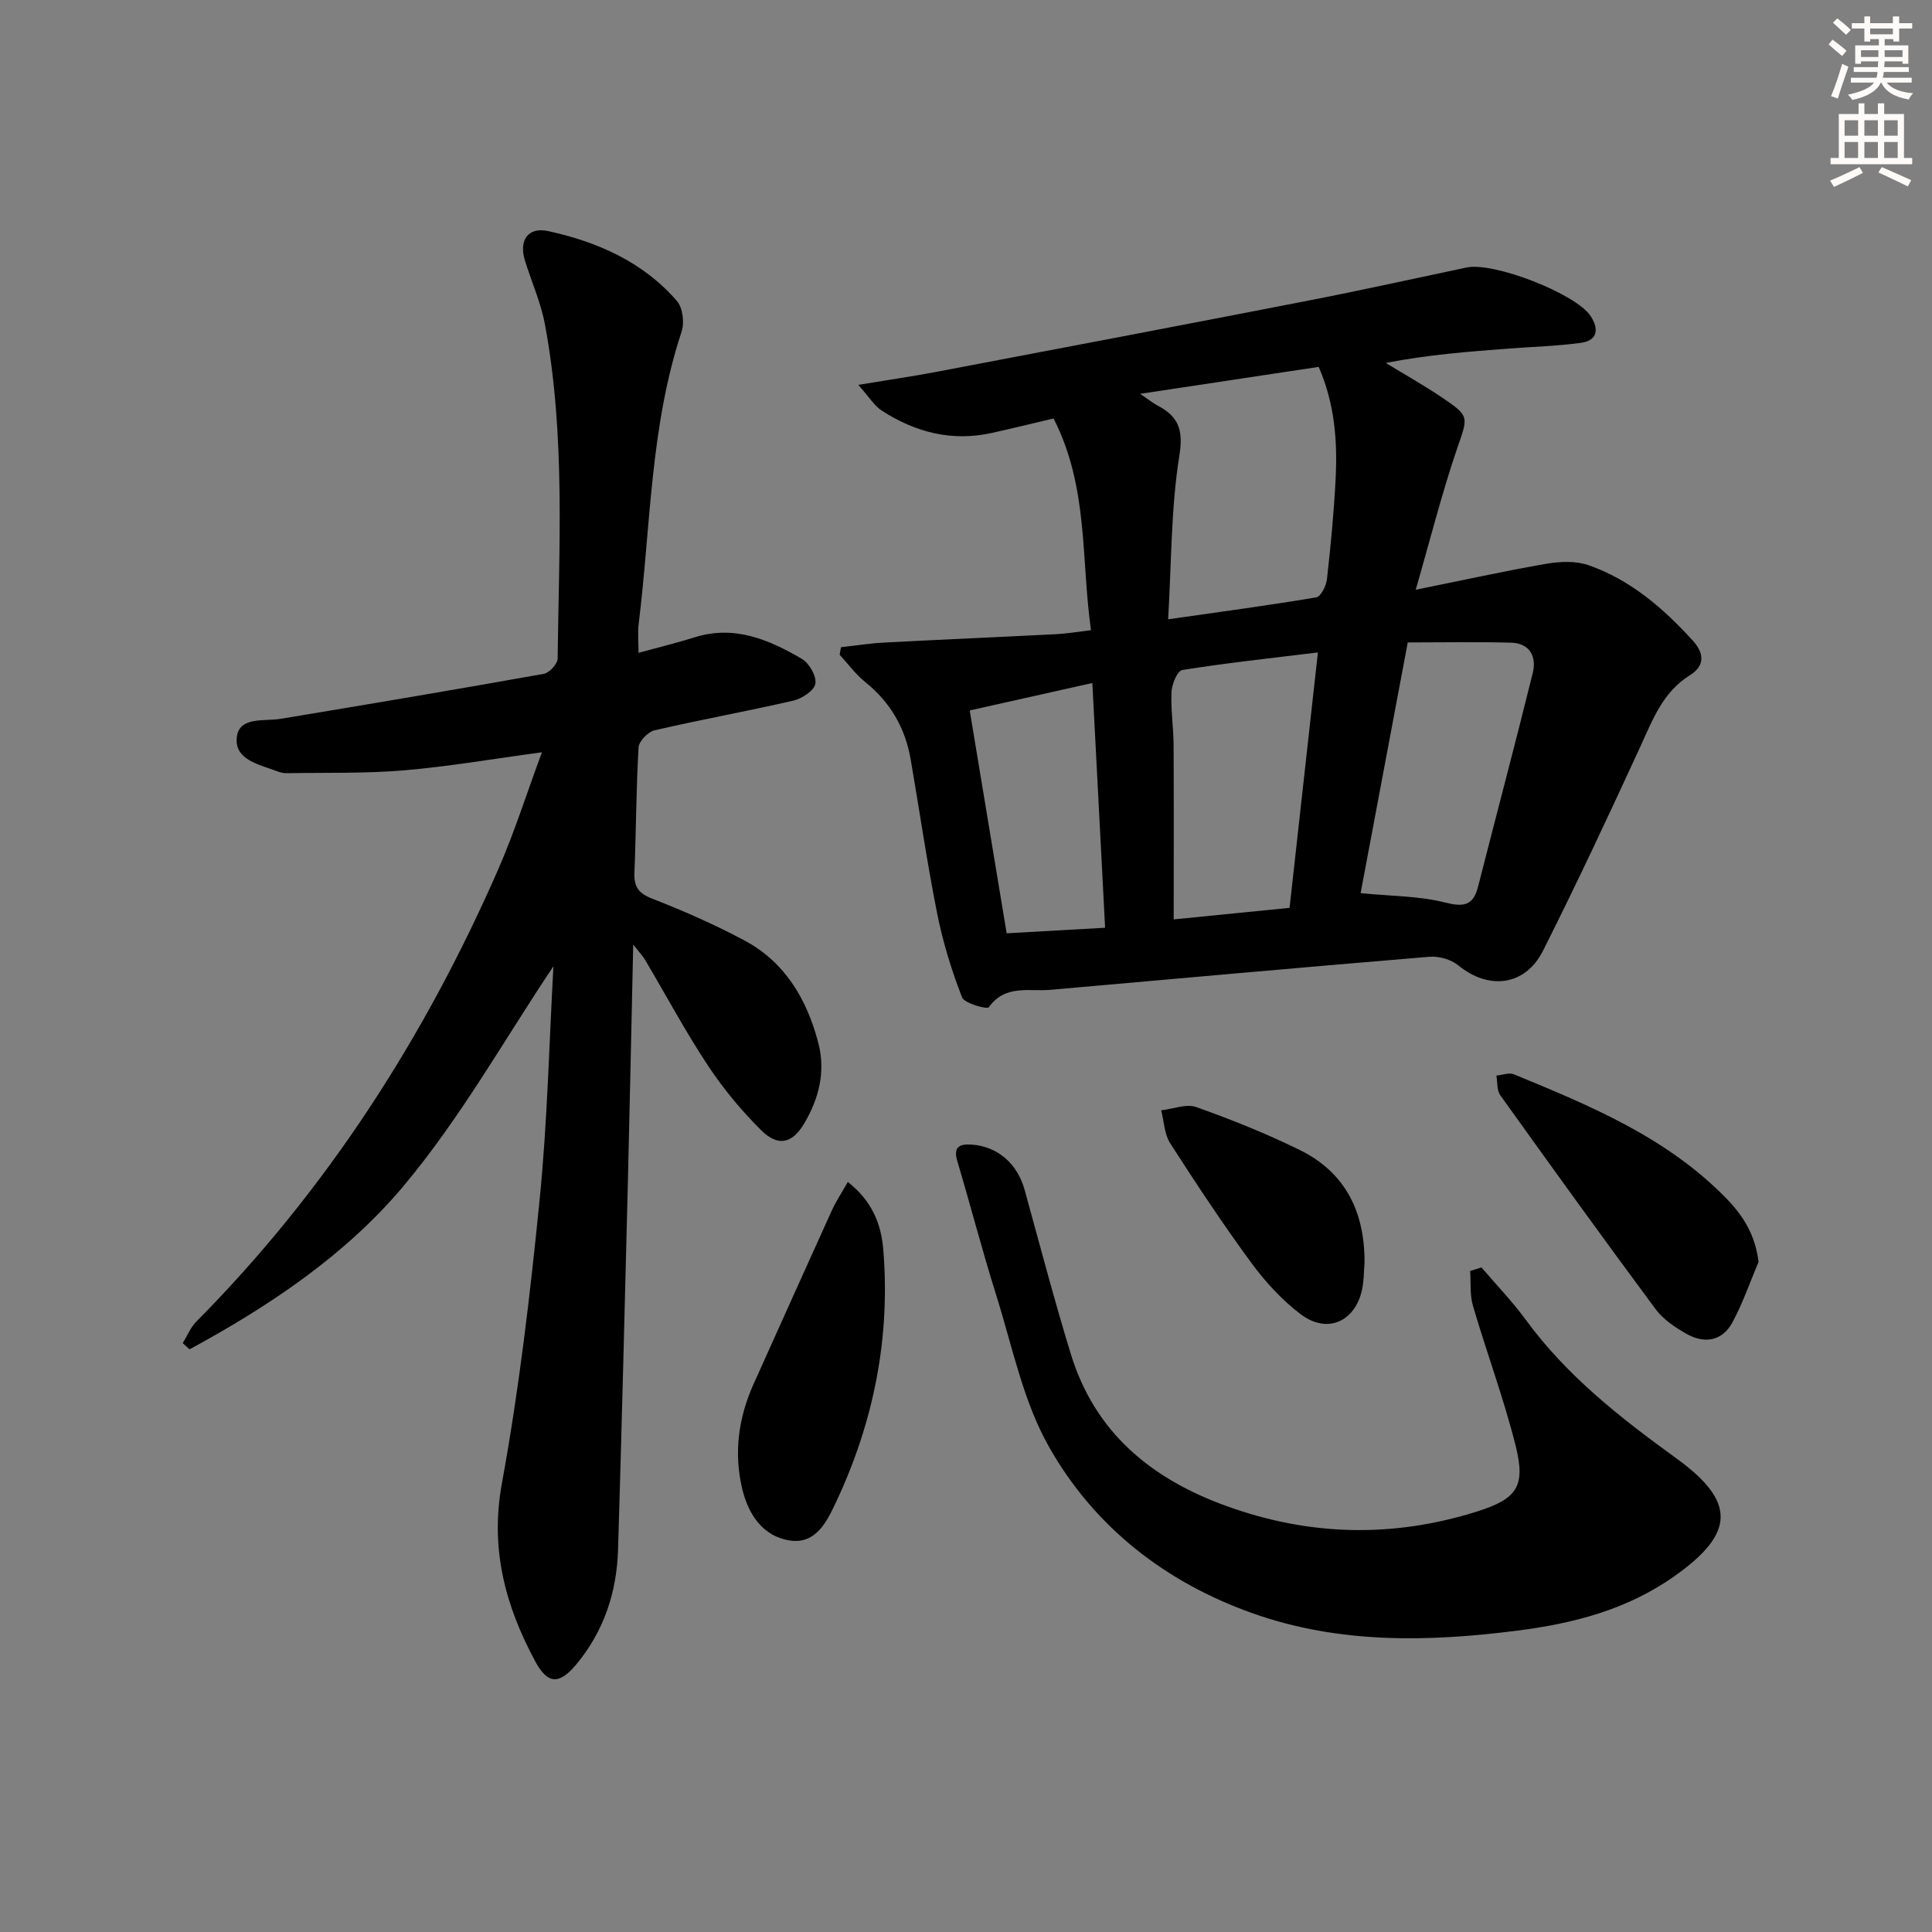
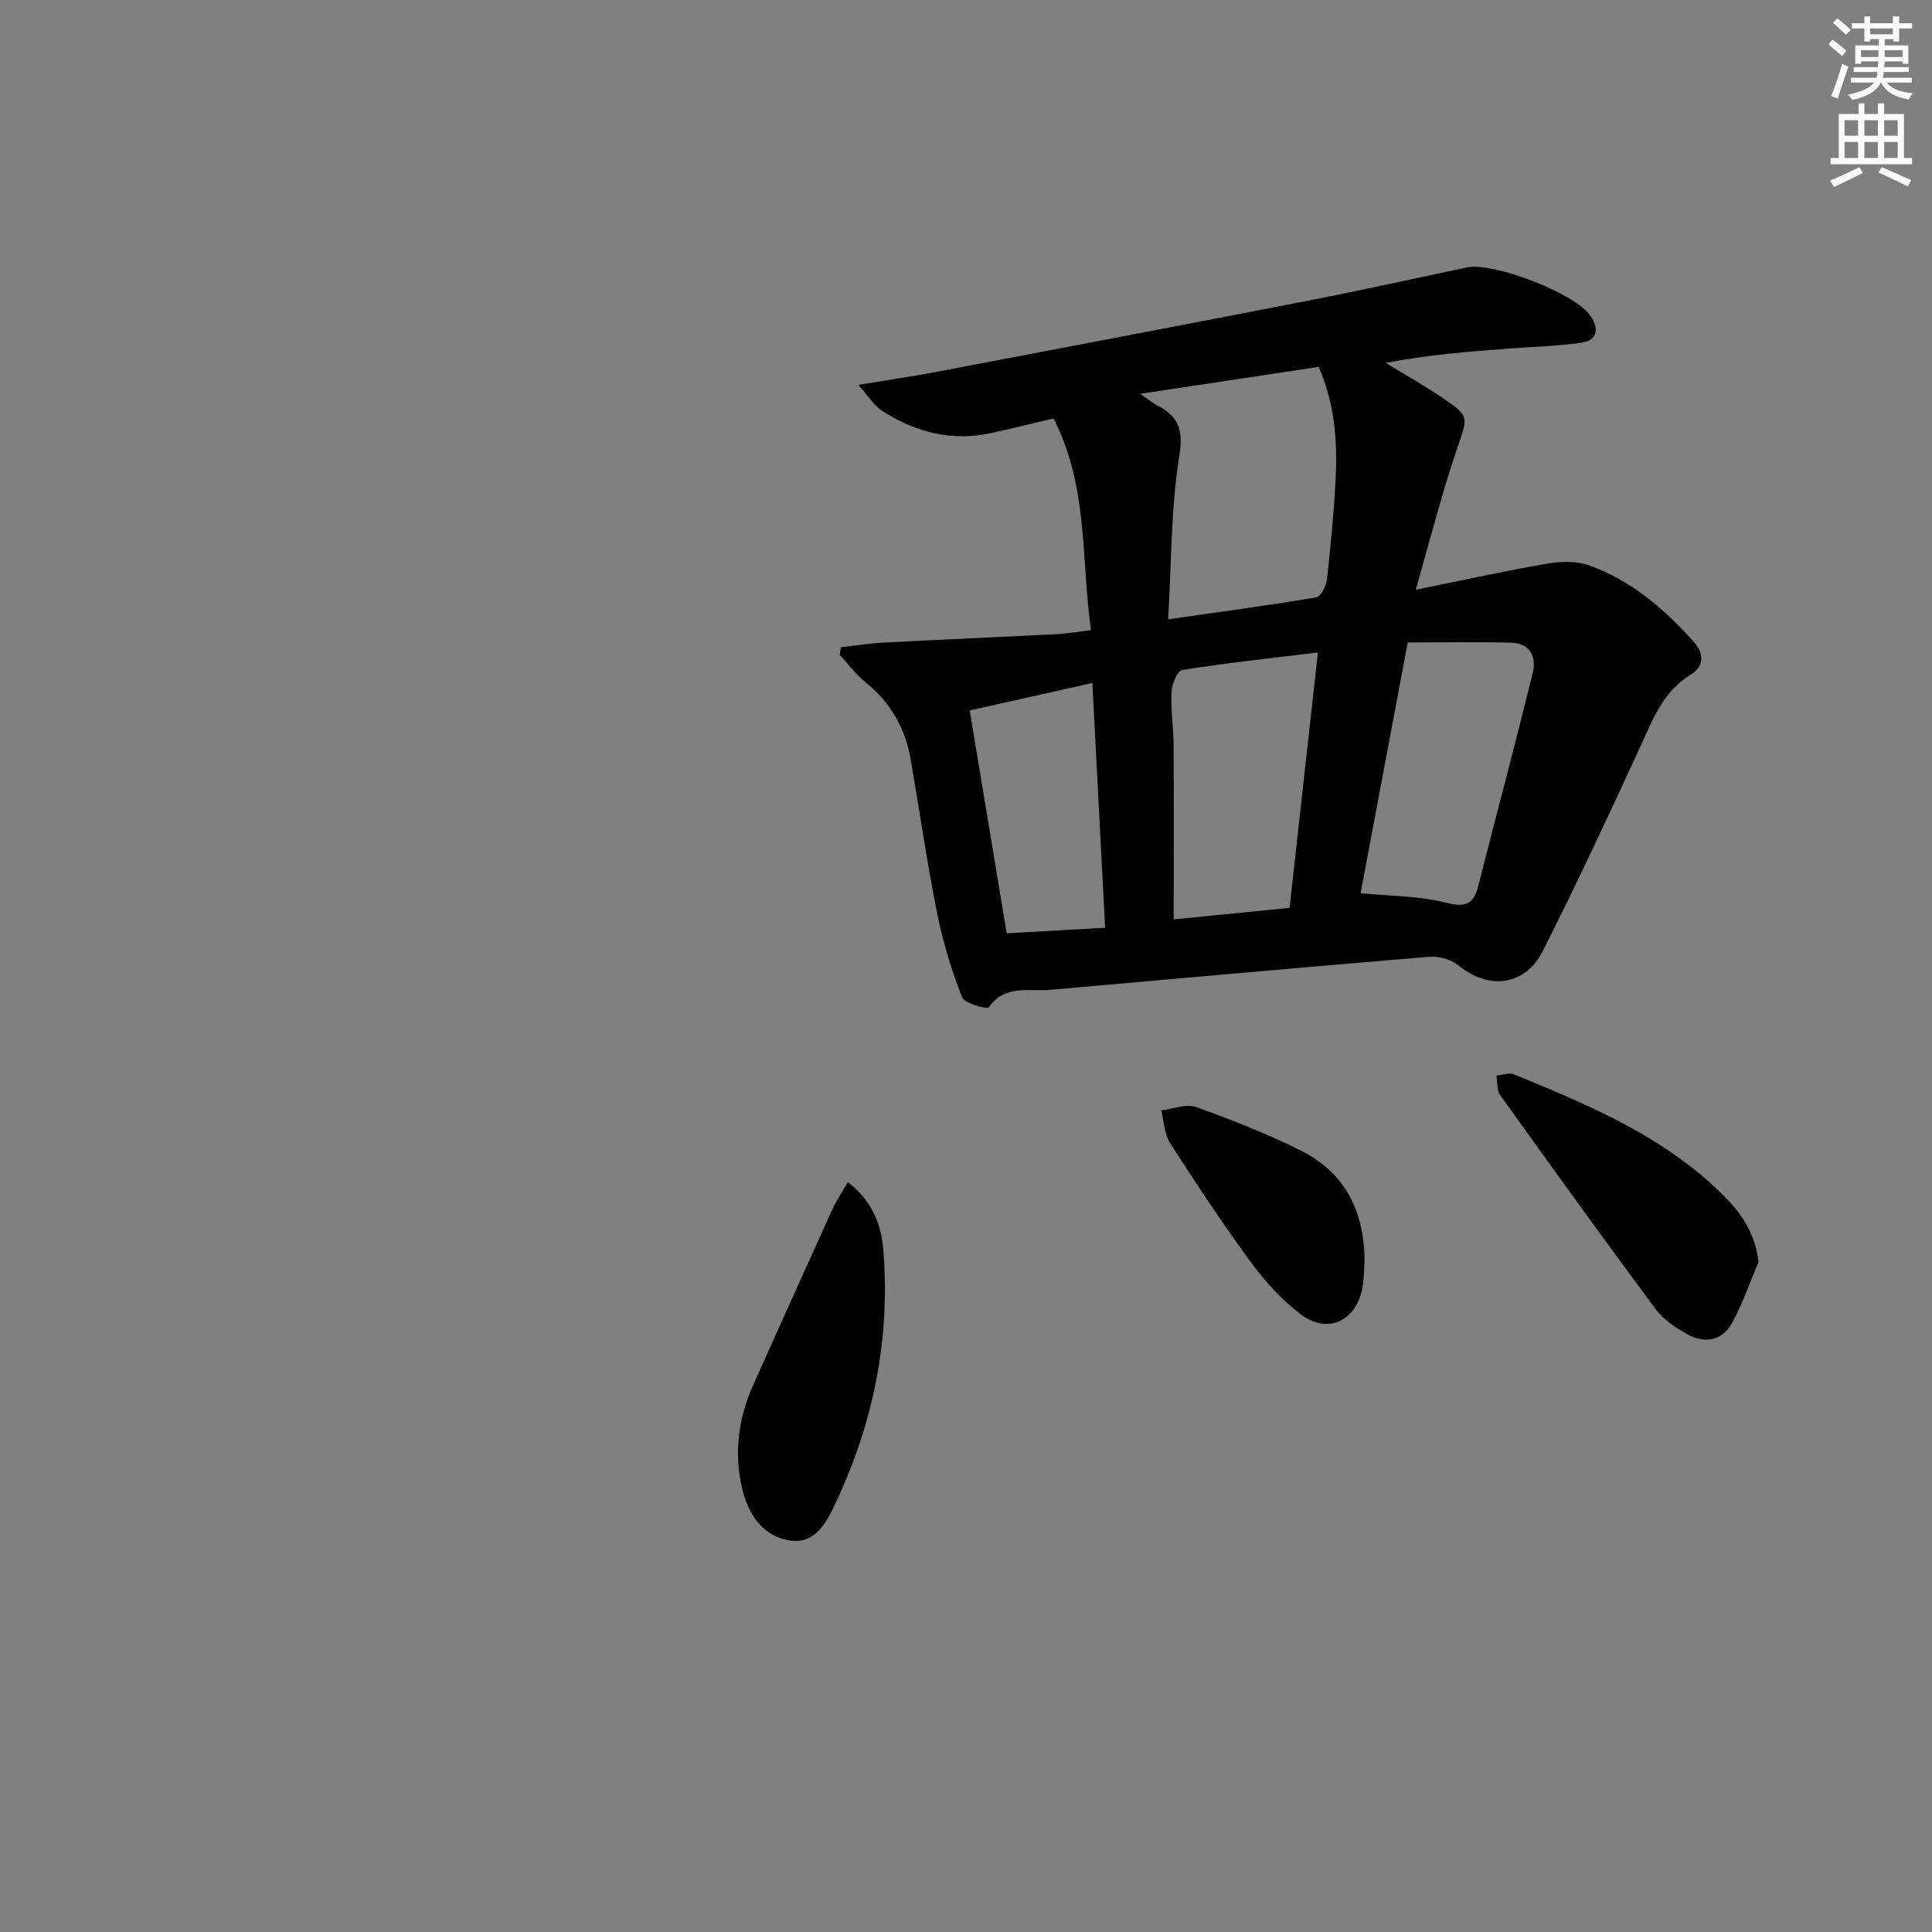
<svg xmlns="http://www.w3.org/2000/svg" enable-background="new 0 0 400 400" viewBox="0 0 400 400">
  <rect x="0" y="0" width="400" height="400" fill="#808080" stroke="none" />
  <g fill="#000001">
    <path d="m174.12 134c2.96-.33 5.91-.8 8.88-.96 11.9-.63 23.81-1.14 35.71-1.74 2.13-.11 4.25-.48 7.17-.83-2.09-14.6-.46-29.58-7.75-43.83-4.2.99-8.47 2.04-12.75 2.99-8.28 1.85-15.85-.12-22.81-4.61-1.55-1-2.59-2.78-4.87-5.34 6.27-1.04 11.24-1.75 16.17-2.69 25.74-4.89 51.48-9.78 77.19-14.79 10.89-2.12 21.73-4.53 32.59-6.82 5.62-1.19 22.66 5.43 25.69 10.08 1.73 2.66 1.44 5.04-2.03 5.52-4.92.67-9.91.81-14.87 1.18-8.4.64-16.79 1.28-25.53 2.98 3.86 2.36 7.81 4.58 11.56 7.1 5.94 3.99 5.46 4.03 3.19 10.68-3.13 9.16-5.49 18.59-8.55 29.18 10.04-2.03 18.55-3.91 27.13-5.39 2.82-.48 6.06-.6 8.69.32 8.67 3.04 15.47 8.92 21.57 15.63 2.3 2.53 2.56 5.16-.6 7.12-5.63 3.49-7.73 9.23-10.31 14.85-6.51 14.16-13.12 28.29-20.13 42.21-3.69 7.33-11.26 8.18-17.53 3.03-1.51-1.24-4.05-1.95-6.03-1.78-26.15 2.17-52.28 4.54-78.42 6.84-4.45.39-9.35-1.16-12.76 3.61-.34.47-5.04-.77-5.54-2.06-2.19-5.62-3.98-11.48-5.16-17.4-2.11-10.57-3.64-21.26-5.48-31.88-1.12-6.48-4.2-11.8-9.38-15.97-2-1.61-3.56-3.76-5.32-5.66.08-.51.18-1.04.28-1.57zm61.94-52.46c1.94 1.32 2.69 1.95 3.54 2.39 4.31 2.26 5.45 4.91 4.58 10.36-1.75 10.89-1.63 22.08-2.33 33.93 11.03-1.58 20.87-2.89 30.65-4.54.96-.16 2.08-2.38 2.23-3.75.78-6.93 1.45-13.89 1.8-20.86.39-7.79-.19-15.49-3.51-23.11-12 1.82-23.77 3.59-36.96 5.58zm6.94 108.81c8.8-.88 16.31-1.63 23.99-2.39 1.98-17.8 3.88-35 5.87-52.88-9.83 1.2-19 2.19-28.1 3.64-.99.16-2.13 2.92-2.21 4.53-.18 3.61.4 7.26.43 10.89.06 11.75.02 23.52.02 36.21zm38.7-5.43c6.46.63 12.09.58 17.38 1.91 3.9.98 5.92.77 6.95-3.3 3.75-14.74 7.67-29.43 11.31-44.2.82-3.33-.57-6.16-4.47-6.27-7.07-.19-14.15-.05-21.41-.05-3.36 17.85-6.59 35.05-9.76 51.91zm-80.93-37.83c2.54 15.34 5.07 30.58 7.65 46.14 7.18-.41 13.57-.77 20.38-1.15-.9-17.25-1.76-33.84-2.64-50.67-8.78 1.96-16.66 3.72-25.39 5.68z" />
-     <path d="m131.1 195.57c-.39 17.32-.71 33.38-1.11 49.44-.64 25.29-1.26 50.58-2.03 75.86-.27 8.86-2.99 17.03-8.78 23.88-3.45 4.08-5.83 3.93-8.37-.79-6.18-11.49-9.38-23.25-6.9-36.83 3.55-19.4 5.85-39.06 7.81-58.7 1.63-16.33 1.99-32.79 2.86-48.37-10.02 14.93-19.2 31.4-31.11 45.58-11.99 14.27-27.76 24.8-44.22 33.72-.47-.43-.95-.85-1.42-1.28.93-1.5 1.61-3.24 2.82-4.46 26.94-27.18 47.26-58.79 62.54-93.72 3.31-7.56 5.8-15.48 9.01-24.15-10.17 1.37-19.32 2.96-28.54 3.74-8.05.68-16.17.45-24.26.59-.65.01-1.34-.14-1.95-.37-3.67-1.41-8.93-2.34-8.43-7.03.47-4.41 5.65-3.28 9.12-3.86 18.17-3.01 36.33-6.07 54.45-9.31 1.15-.2 2.84-2.05 2.86-3.15.28-23.1 1.64-46.26-2.62-69.17-.84-4.53-2.79-8.85-4.16-13.29-1.27-4.12.64-6.96 4.79-6.06 10.22 2.22 19.67 6.37 26.69 14.48 1.21 1.39 1.58 4.48.97 6.33-6.52 19.67-6.39 40.29-8.89 60.52-.22 1.79-.03 3.62-.03 5.99 4.07-1.12 7.89-2.04 11.62-3.21 8.25-2.6 15.4.49 22.21 4.47 1.52.89 3.06 3.6 2.78 5.15-.25 1.42-2.78 3.08-4.57 3.49-9.53 2.2-19.18 3.93-28.71 6.14-1.35.31-3.24 2.25-3.32 3.53-.51 8.63-.5 17.29-.86 25.93-.12 2.93.84 4.29 3.69 5.4 6.48 2.53 12.89 5.34 19.03 8.62 8.44 4.5 12.97 12.16 15.34 21.2 1.57 5.99.14 11.55-2.9 16.71-2.47 4.18-5.43 4.88-8.91 1.42-4.09-4.07-7.86-8.59-11.03-13.4-4.67-7.06-8.68-14.56-13-21.86-.45-.78-1.1-1.44-2.47-3.18z" />
-     <path d="m306.72 262.41c3.08 3.61 6.41 7.04 9.2 10.87 8.49 11.61 19.63 20.32 31.1 28.62 12.38 8.96 12.29 15.47-.26 24.37-9.84 6.98-20.91 9.84-32.58 11.33-18.48 2.36-36.87 2.76-54.7-3.54-18.19-6.42-32.97-17.94-42.36-34.62-5.35-9.5-7.56-20.8-10.89-31.38-2.88-9.16-5.29-18.47-8.03-27.67-.9-3.02.54-3.58 2.99-3.41 5.37.37 9.45 3.95 10.95 9.37 3.13 11.34 6.11 22.72 9.56 33.97 4.98 16.29 16.65 25.86 32.25 31.5 17.2 6.22 34.45 6.6 51.82 1.13 8.35-2.63 10.13-5.21 8.03-13.61-2.45-9.78-6-19.29-8.84-28.98-.67-2.27-.41-4.8-.58-7.22.78-.24 1.56-.48 2.34-.73z" />
    <path d="m175.53 244.71c5.08 3.98 6.91 8.79 7.34 13.97 1.5 18.25-1.97 35.68-9.72 52.19-1.83 3.9-4.11 8.89-9.57 8.08-5.62-.83-8.63-5.37-9.9-10.66-1.8-7.5-.79-14.81 2.38-21.83 5.38-11.93 10.72-23.87 16.13-35.78.88-1.93 2.06-3.7 3.34-5.97z" />
    <path d="m364.09 261.26c-1.77 4.19-3.26 8.53-5.41 12.52-2.06 3.84-5.71 4.49-9.39 2.44-2.41-1.34-4.92-3.02-6.52-5.18-10.87-14.65-21.54-29.46-32.16-44.29-.73-1.02-.55-2.69-.8-4.06 1.22-.11 2.63-.68 3.64-.26 15.82 6.51 31.64 13.06 43.92 25.64 3.47 3.56 6.03 7.51 6.72 13.19z" />
    <path d="m282.51 261.45c-.15 1.82-.12 3.68-.49 5.45-1.39 6.71-7.2 9.36-12.68 5.23-3.91-2.95-7.37-6.73-10.28-10.69-5.89-8.02-11.4-16.35-16.78-24.73-1.22-1.9-1.28-4.53-1.87-6.83 2.44-.27 5.19-1.41 7.27-.67 7.31 2.6 14.55 5.5 21.51 8.93 9.48 4.69 13.39 12.94 13.32 23.31z" />
  </g>
  <path d="m378.6 9.2.8-1c.9.7 1.9 1.4 2.9 2.3l-.9 1.1c-1.1-.9-2-1.7-2.8-2.4zm.5 10.7c.9-2.1 1.6-4.3 2.3-6.7.4.2.8.4 1.3.6-.7 2.1-1.5 4.3-2.2 6.6zm.4-15.2.9-.9c1 .8 2 1.6 2.8 2.4l-1 1c-1-.9-1.9-1.8-2.7-2.5zm12.5-1.3h1.2v1.4h2.7v1.1h-2.7v2.7h-1.2v-.5h-1.8v1.3h4.9v3.8h-1.2v-.5h-3.7c0 .4-.1.9-.1 1.2h5.1v1h-5.2c0 .5-.1.9-.2 1.2h6v1h-5.2c1.1 1.3 2.9 2 5.5 2.2-.4.4-.7.8-.9 1.3-2.9-.5-4.8-1.6-5.7-3.5h-.1c-.8 1.7-2.7 2.9-5.9 3.6-.2-.4-.6-.8-.9-1.1 2.8-.6 4.6-1.4 5.4-2.5h-4.8v-1h5.3c.1-.3.2-.7.2-1.2h-4.9v-1h5c0-.4 0-.8.1-1.2h-3.6v.5h-1.2v-3.8h4.9v-1.3h-1.8v.5h-1.2v-2.7h-2.6v-1.1h2.6v-1.4h1.2v1.4h4.7v-1.4zm-6.7 8.4h3.6c0-.4 0-.9 0-1.4h-3.6zm1.9-4.7h4.7v-1.2h-4.7zm6.7 3.3h-3.7v1.4h3.7z" fill="#fcfbfa" />
  <path d="m384.7 21.4h1.3v2.2h2.8v-2.2h1.3v2.2h4.1v9.1h1.7v1.3h-16.9v-1.3h1.7v-9.1h4.1v-2.2zm.3 13.2.7 1.2c-1.8.9-3.8 1.9-6 2.9-.2-.4-.5-.8-.8-1.3 2.4-1 4.4-2 6.1-2.8zm-3.1-6.5h2.8v-3.2h-2.8zm0 4.6h2.8v-3.3h-2.8zm4.1-4.6h2.8v-3.2h-2.8zm0 4.6h2.8v-3.3h-2.8zm3.6 1.9c2.1.9 4.1 1.8 6.1 2.7l-.7 1.3c-2.2-1.1-4.2-2-6.1-2.9zm3.3-9.7h-2.8v3.2h2.8zm-2.8 7.8h2.8v-3.3h-2.8z" fill="#fcfbfa" />
</svg>